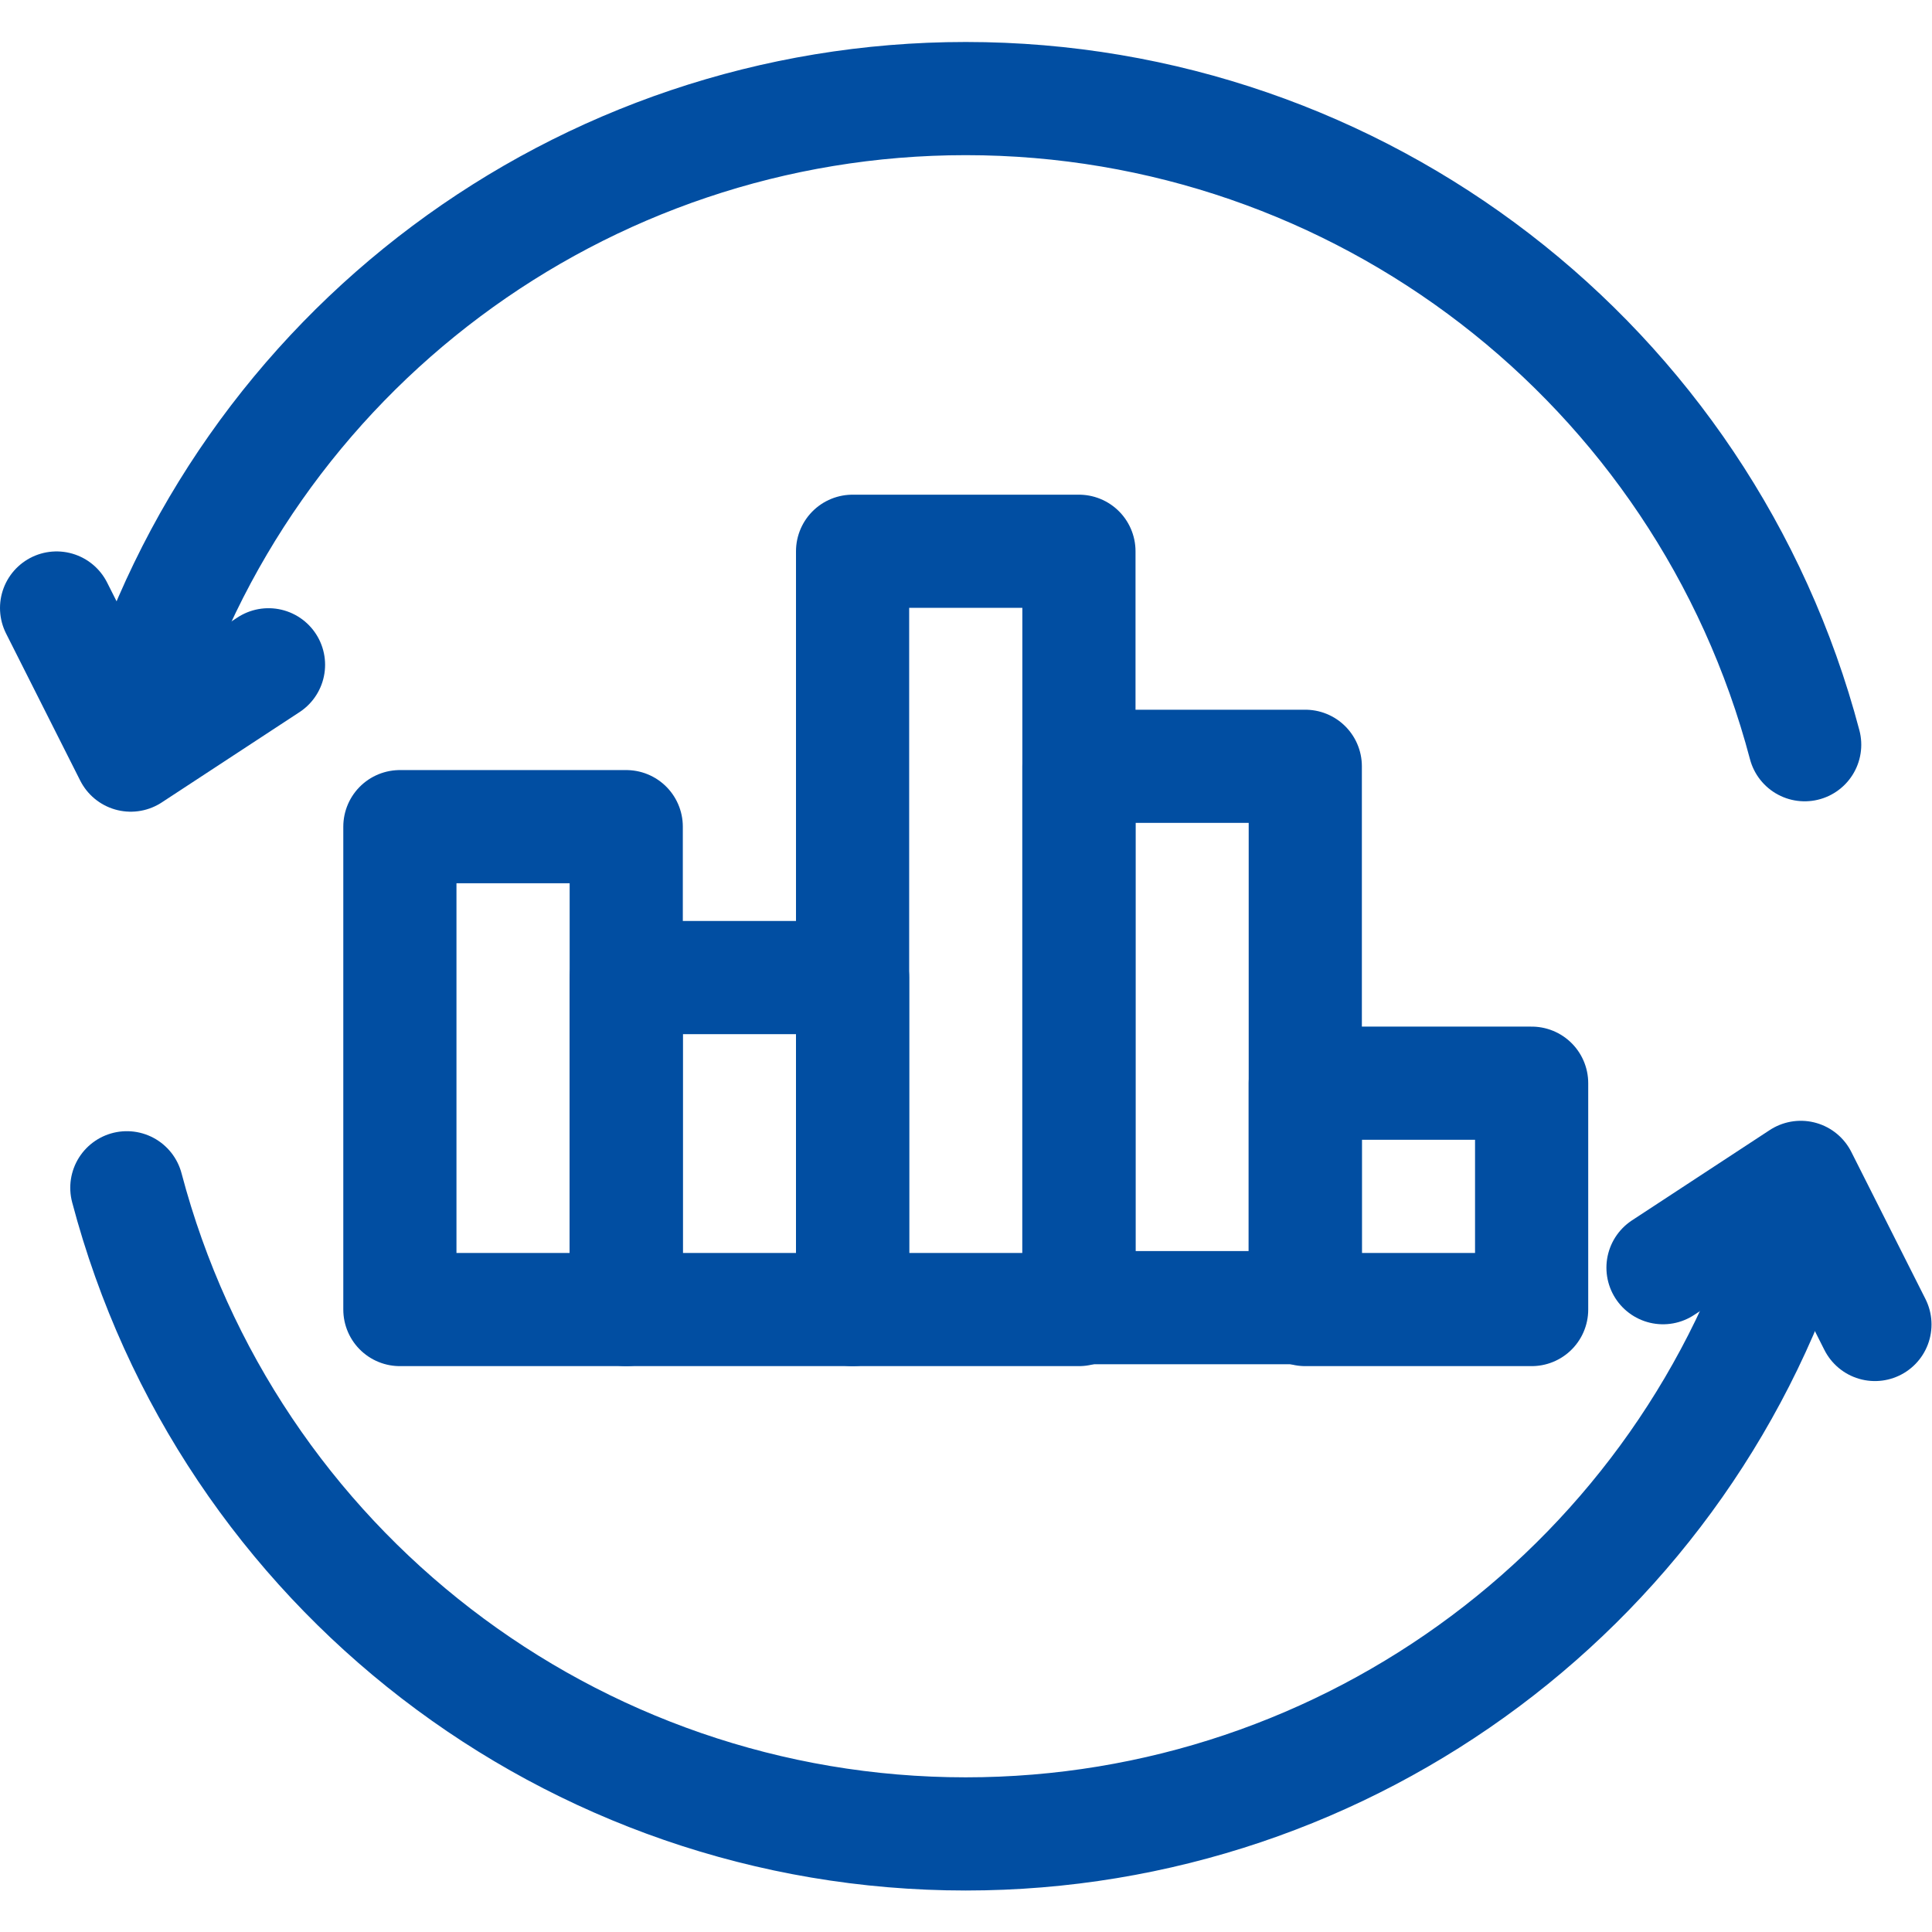
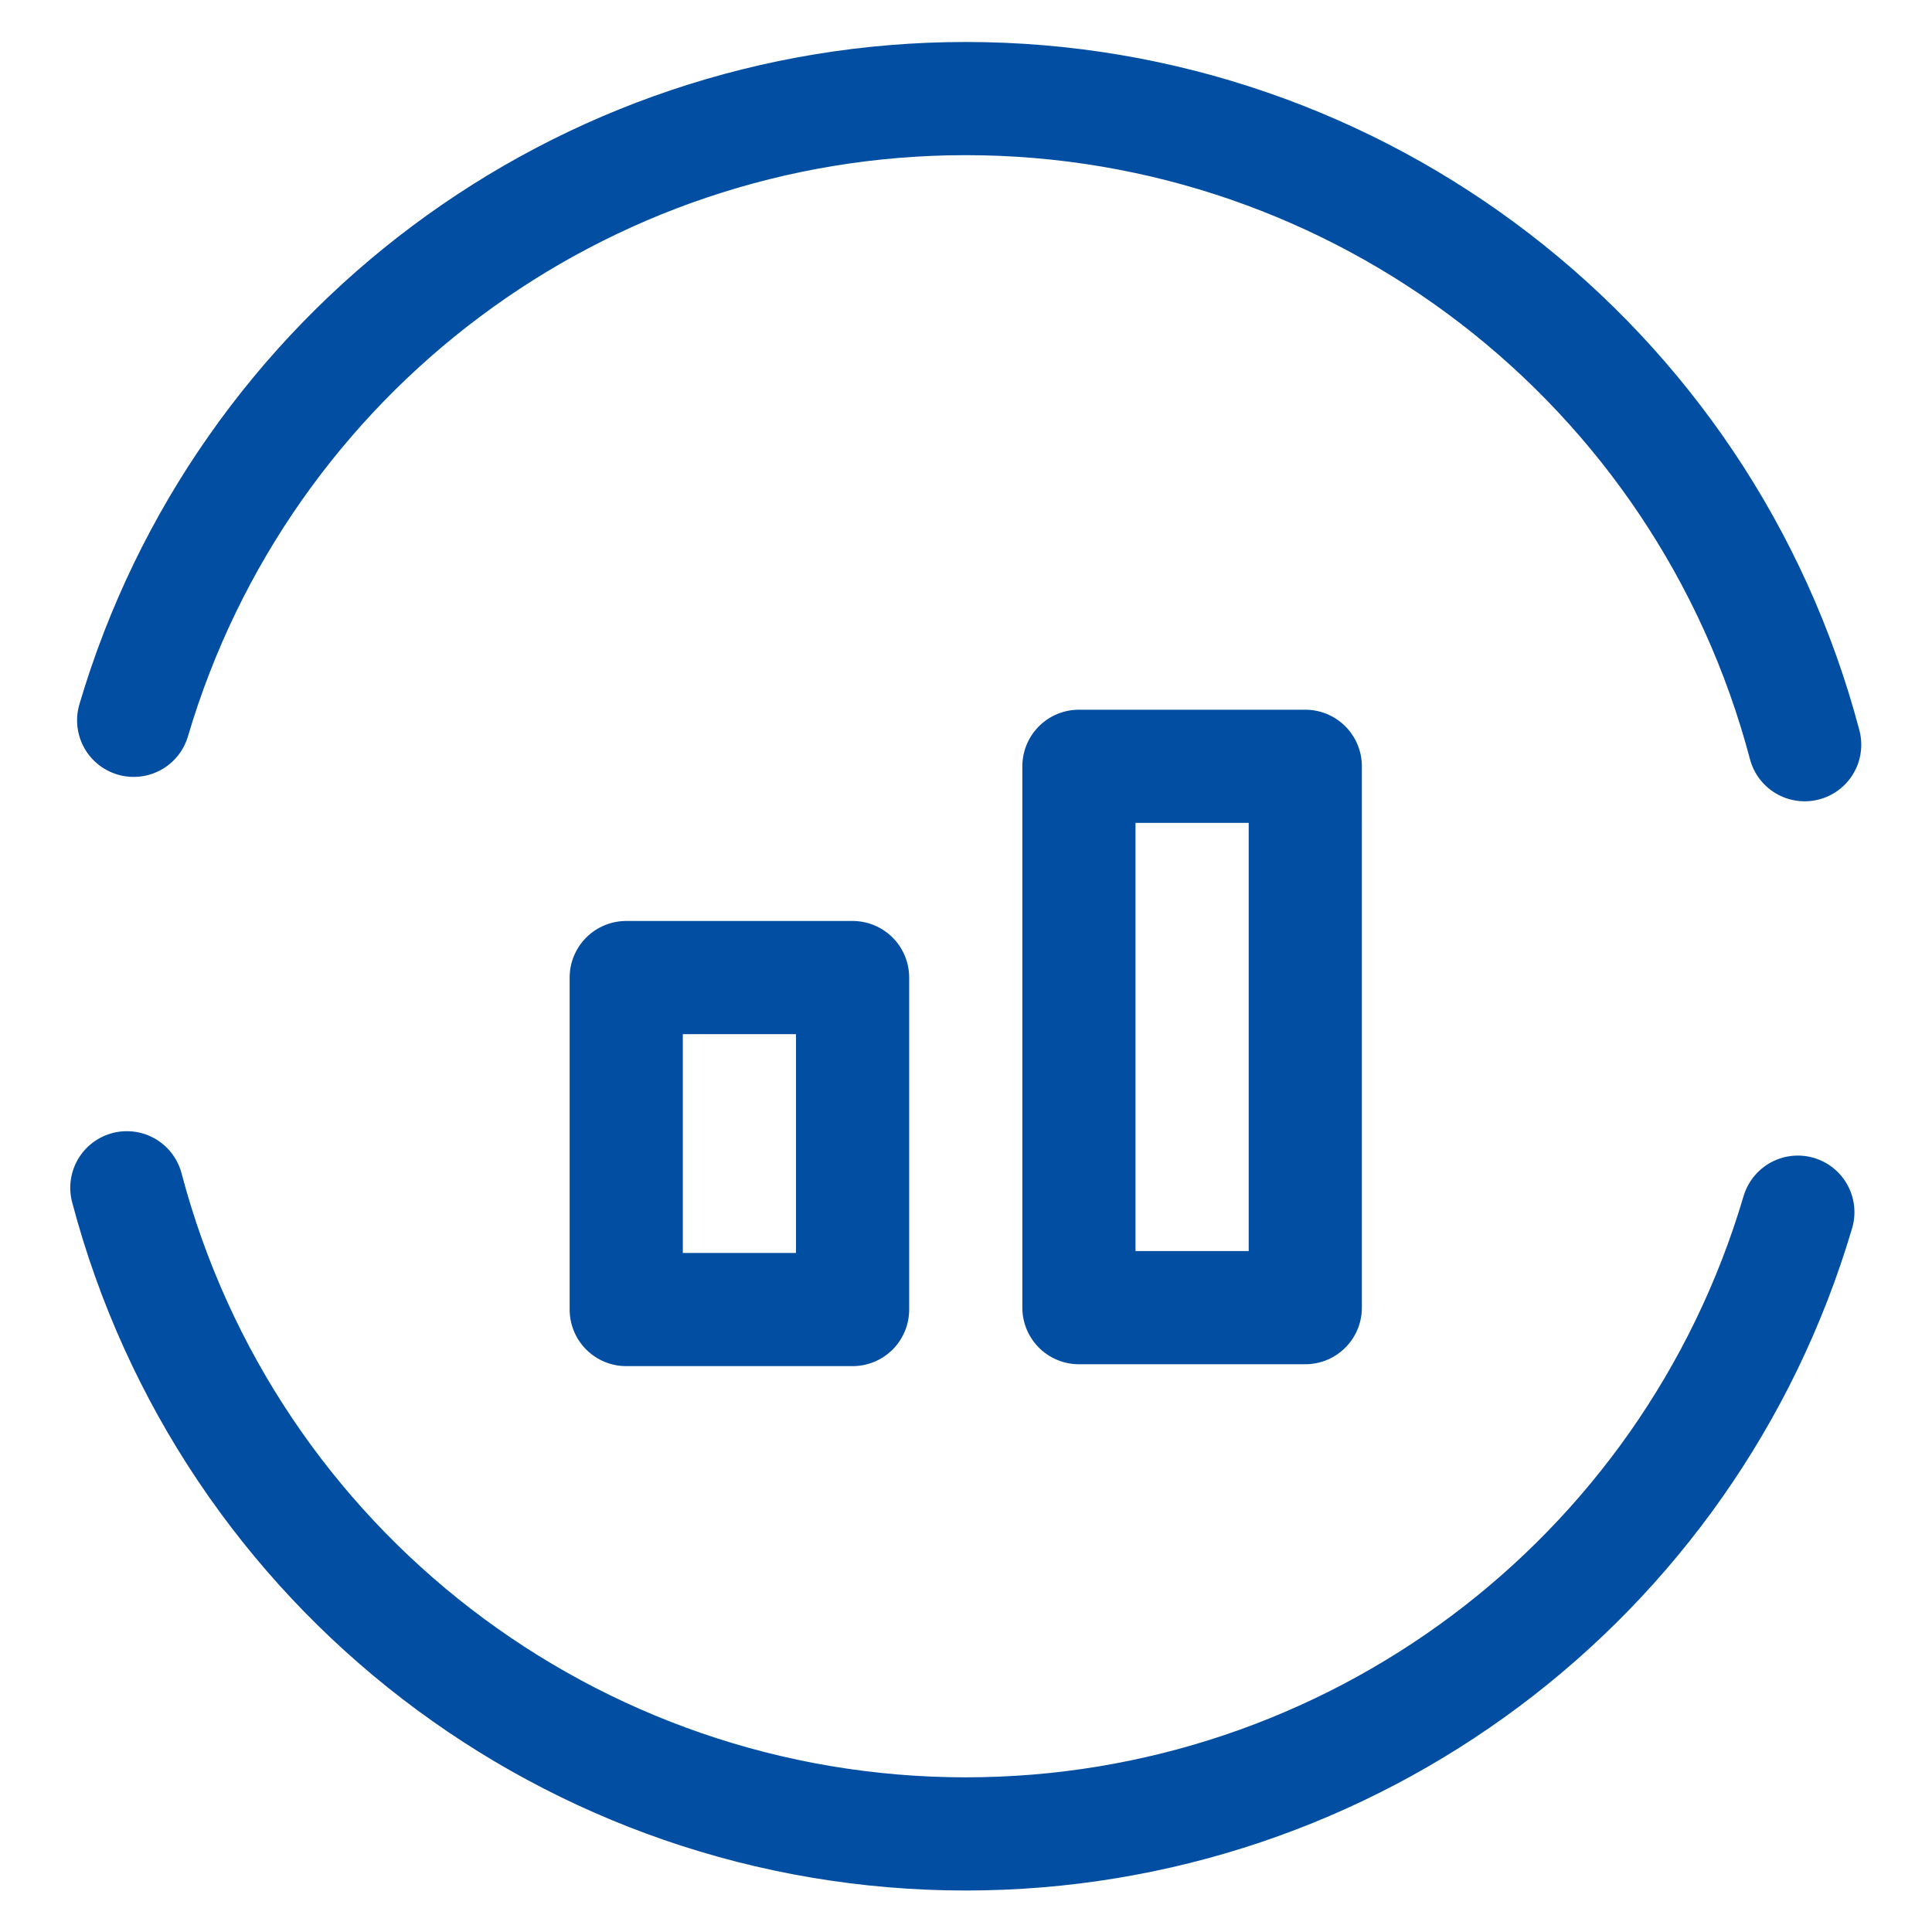
<svg xmlns="http://www.w3.org/2000/svg" version="1.1" id="svg3339" xml:space="preserve" width="300" height="300" viewBox="0 0 682.667 682.667">
  <g width="100%" height="100%" transform="matrix(1,0,0,1,0,0)">
    <defs id="defs3343">
      <clipPath clipPathUnits="userSpaceOnUse" id="clipPath3353">
        <path d="M 0,512 H 512 V 0 H 0 Z" id="path3351" fill="#014ea2" fill-opacity="1" data-original-color="#000000ff" stroke="none" stroke-opacity="1" />
      </clipPath>
    </defs>
    <g id="g3345" transform="matrix(1.333,0,0,-1.333,0,682.667)">
      <g id="g3347">
        <g id="g3349" clip-path="url(#clipPath3353)">
          <g id="g3355" transform="translate(35.432,321.188)">
            <path d="m 0,0 c 28.886,97.738 118.65,164.812 220.568,164.812 104.41,0 195.719,-70.329 222.377,-171.278" style="stroke-linecap: round; stroke-linejoin: round; stroke-miterlimit: 22.926; stroke-dasharray: none;" id="path3357" fill="none" fill-opacity="1" stroke="#014ea2" stroke-opacity="1" data-original-stroke-color="#000000ff" stroke-width="30" data-original-stroke-width="30" />
          </g>
          <g id="g3359" transform="translate(71.175,335.907)">
-             <path d="M 0,0 -36.519,-23.939 -56.175,15.053" style="stroke-linecap: round; stroke-linejoin: round; stroke-miterlimit: 22.926; stroke-dasharray: none;" id="path3361" fill="none" fill-opacity="1" stroke="#014ea2" stroke-opacity="1" data-original-stroke-color="#000000ff" stroke-width="30" data-original-stroke-width="30" />
-           </g>
+             </g>
          <g id="g3363" transform="translate(476.568,190.811)">
            <path d="m 0,0 c -28.886,-97.738 -118.65,-164.812 -220.568,-164.812 -104.41,0 -195.719,70.329 -222.377,171.278" style="stroke-linecap: round; stroke-linejoin: round; stroke-miterlimit: 22.926; stroke-dasharray: none;" id="path3365" fill="none" fill-opacity="1" stroke="#014ea2" stroke-opacity="1" data-original-stroke-color="#000000ff" stroke-width="30" data-original-stroke-width="30" />
          </g>
          <g id="g3367" transform="translate(440.825,176.093)">
-             <path d="M 0,0 36.519,23.939 56.175,-15.053" style="stroke-linecap: round; stroke-linejoin: round; stroke-miterlimit: 22.926; stroke-dasharray: none;" id="path3369" fill="none" fill-opacity="1" stroke="#014ea2" stroke-opacity="1" data-original-stroke-color="#000000ff" stroke-width="30" data-original-stroke-width="30" />
-           </g>
-           <path d="m 226,165 h 60 v 201 h -60 z" style="stroke-linecap: round; stroke-linejoin: round; stroke-miterlimit: 22.926; stroke-dasharray: none;" id="path3371" fill="none" fill-opacity="1" stroke="#014ea2" stroke-opacity="1" data-original-stroke-color="#000000ff" stroke-width="30" data-original-stroke-width="30" />
+             </g>
          <path d="m 286,165.5 h 60 V 309 h -60 z" style="stroke-linecap: round; stroke-linejoin: round; stroke-miterlimit: 22.926; stroke-dasharray: none;" id="path3373" fill="none" fill-opacity="1" stroke="#014ea2" stroke-opacity="1" data-original-stroke-color="#000000ff" stroke-width="30" data-original-stroke-width="30" />
          <path d="m 166,165 h 60 v 88 h -60 z" style="stroke-linecap: round; stroke-linejoin: round; stroke-miterlimit: 22.926; stroke-dasharray: none;" id="path3375" fill="none" fill-opacity="1" stroke="#014ea2" stroke-opacity="1" data-original-stroke-color="#000000ff" stroke-width="30" data-original-stroke-width="30" />
-           <path d="m 106,165 h 60 v 128 h -60 z" style="stroke-linecap: round; stroke-linejoin: round; stroke-miterlimit: 22.926; stroke-dasharray: none;" id="path3377" fill="none" fill-opacity="1" stroke="#014ea2" stroke-opacity="1" data-original-stroke-color="#000000ff" stroke-width="30" data-original-stroke-width="30" />
-           <path d="m 346,165 h 60 v 60 h -60 z" style="stroke-linecap: round; stroke-linejoin: round; stroke-miterlimit: 22.926; stroke-dasharray: none;" id="path3379" fill="none" fill-opacity="1" stroke="#014ea2" stroke-opacity="1" data-original-stroke-color="#000000ff" stroke-width="30" data-original-stroke-width="30" />
        </g>
      </g>
    </g>
  </g>
</svg>